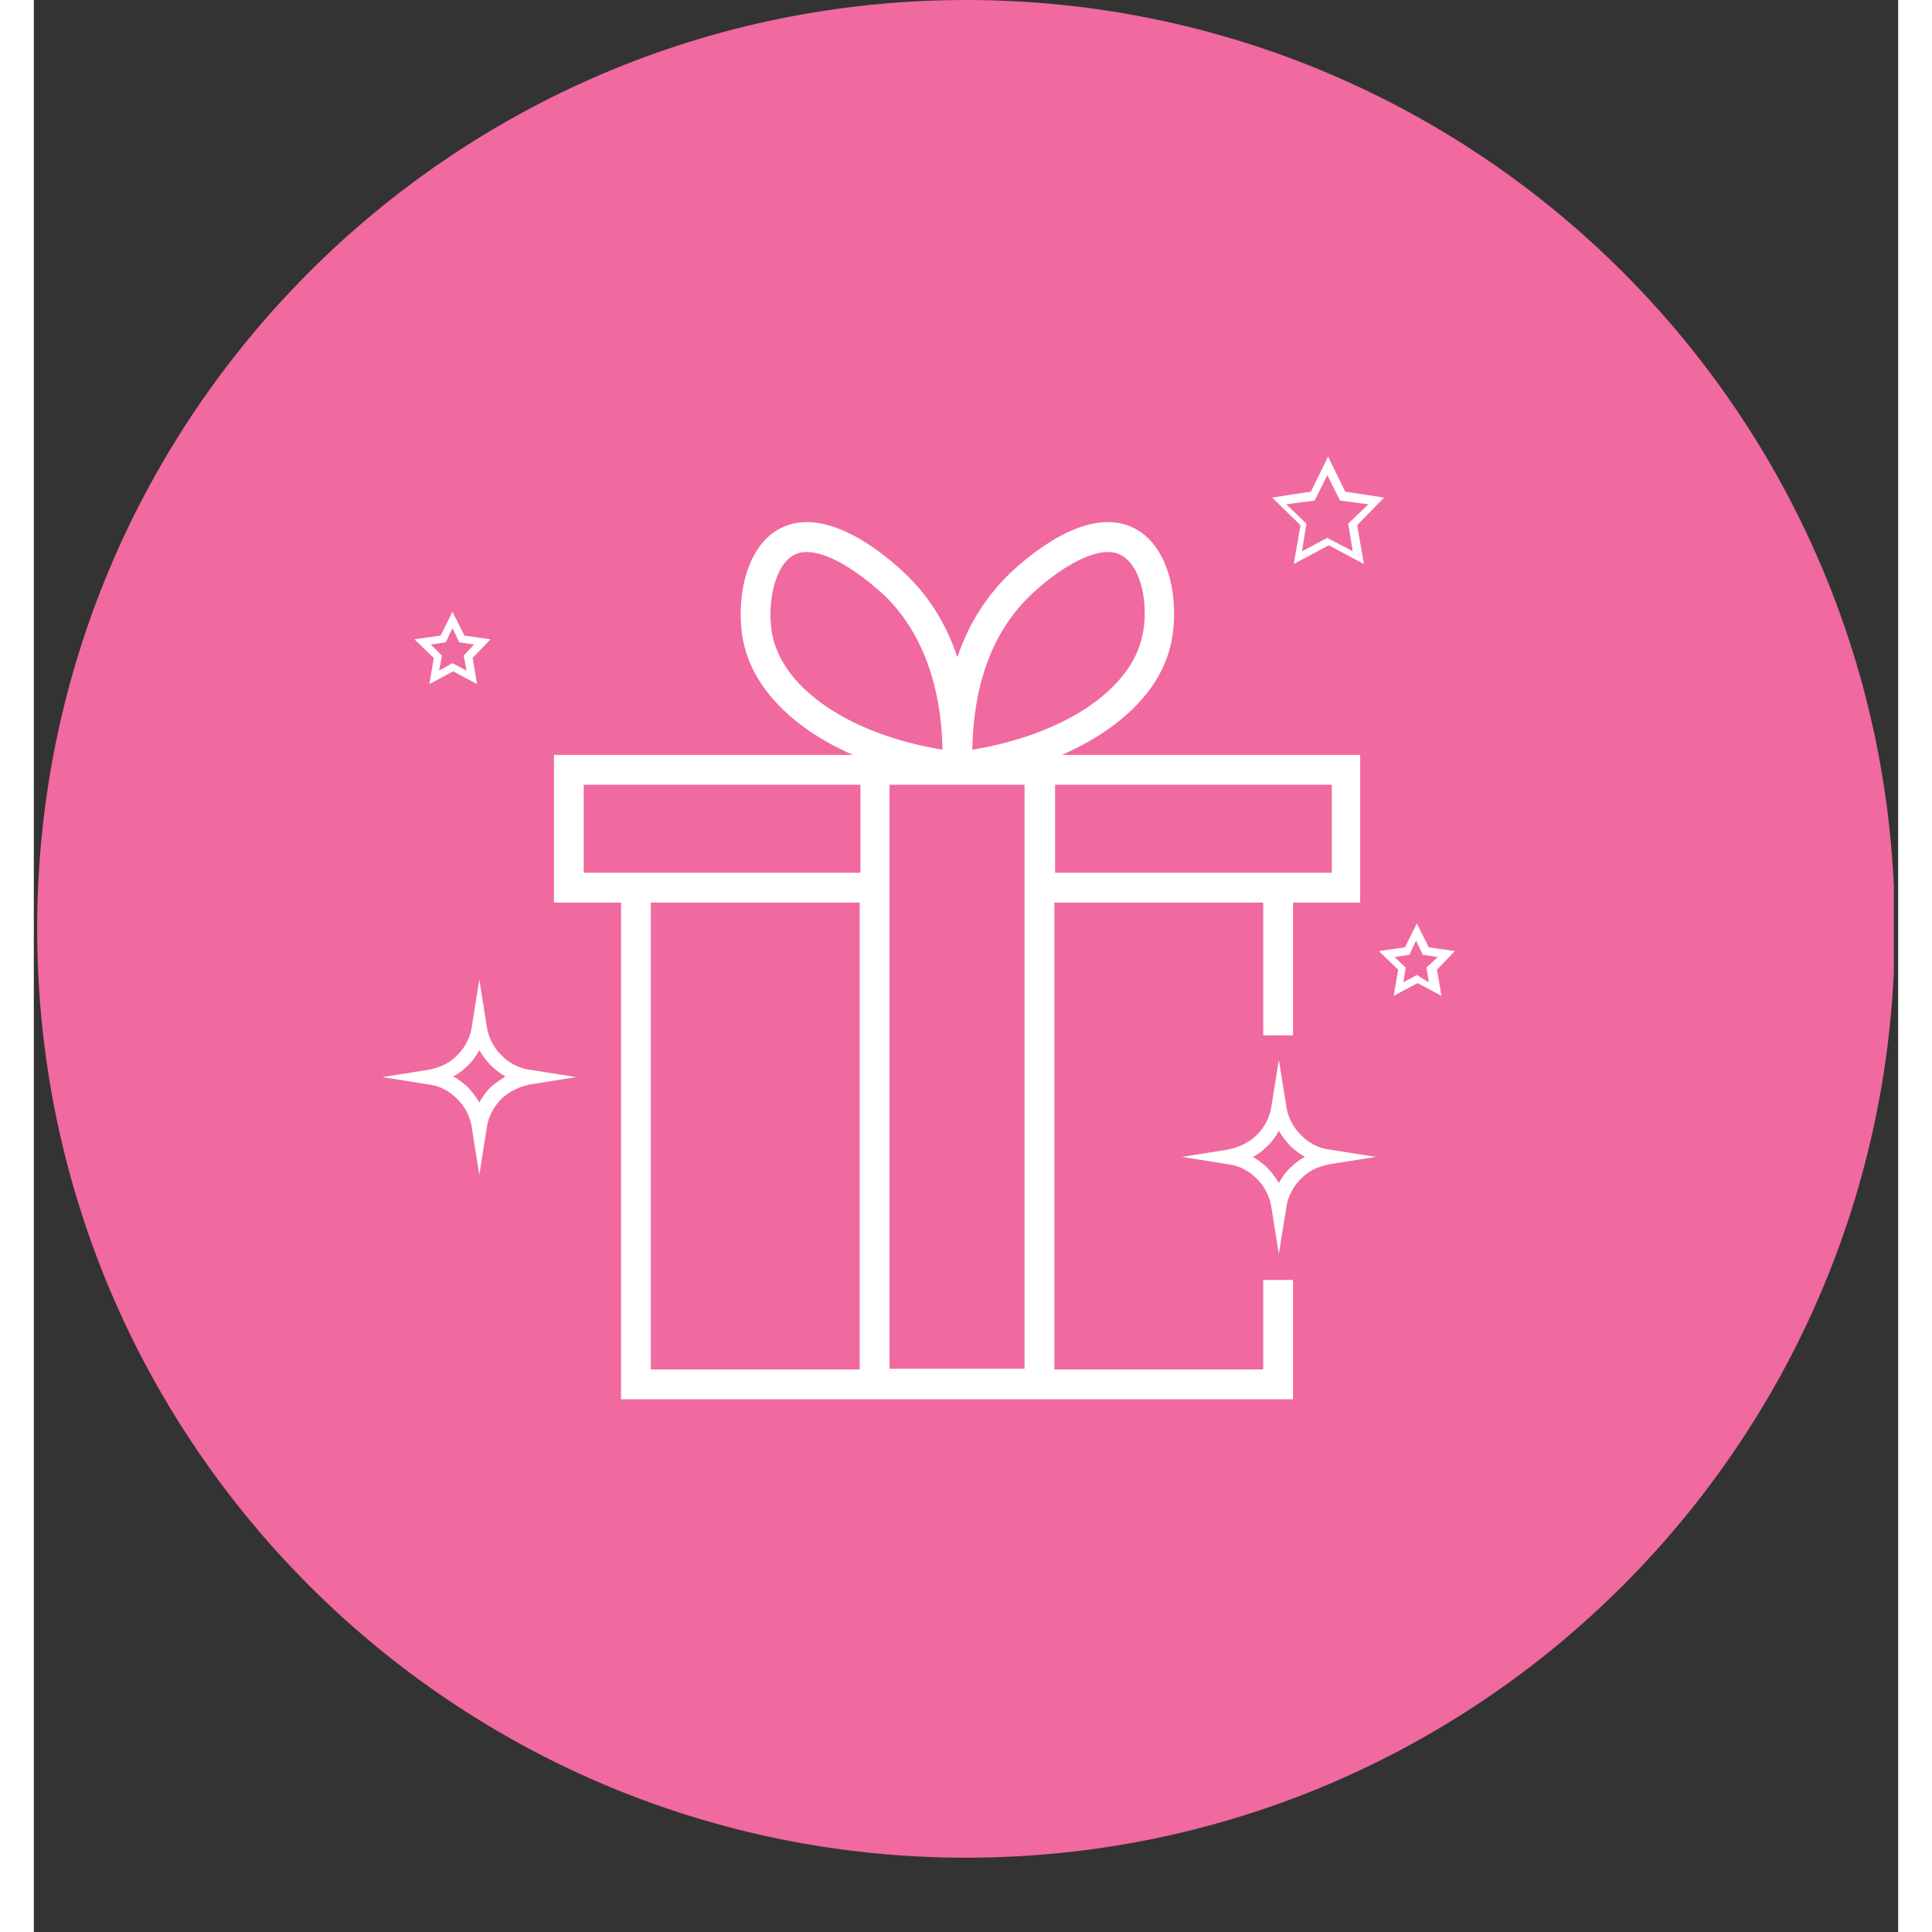
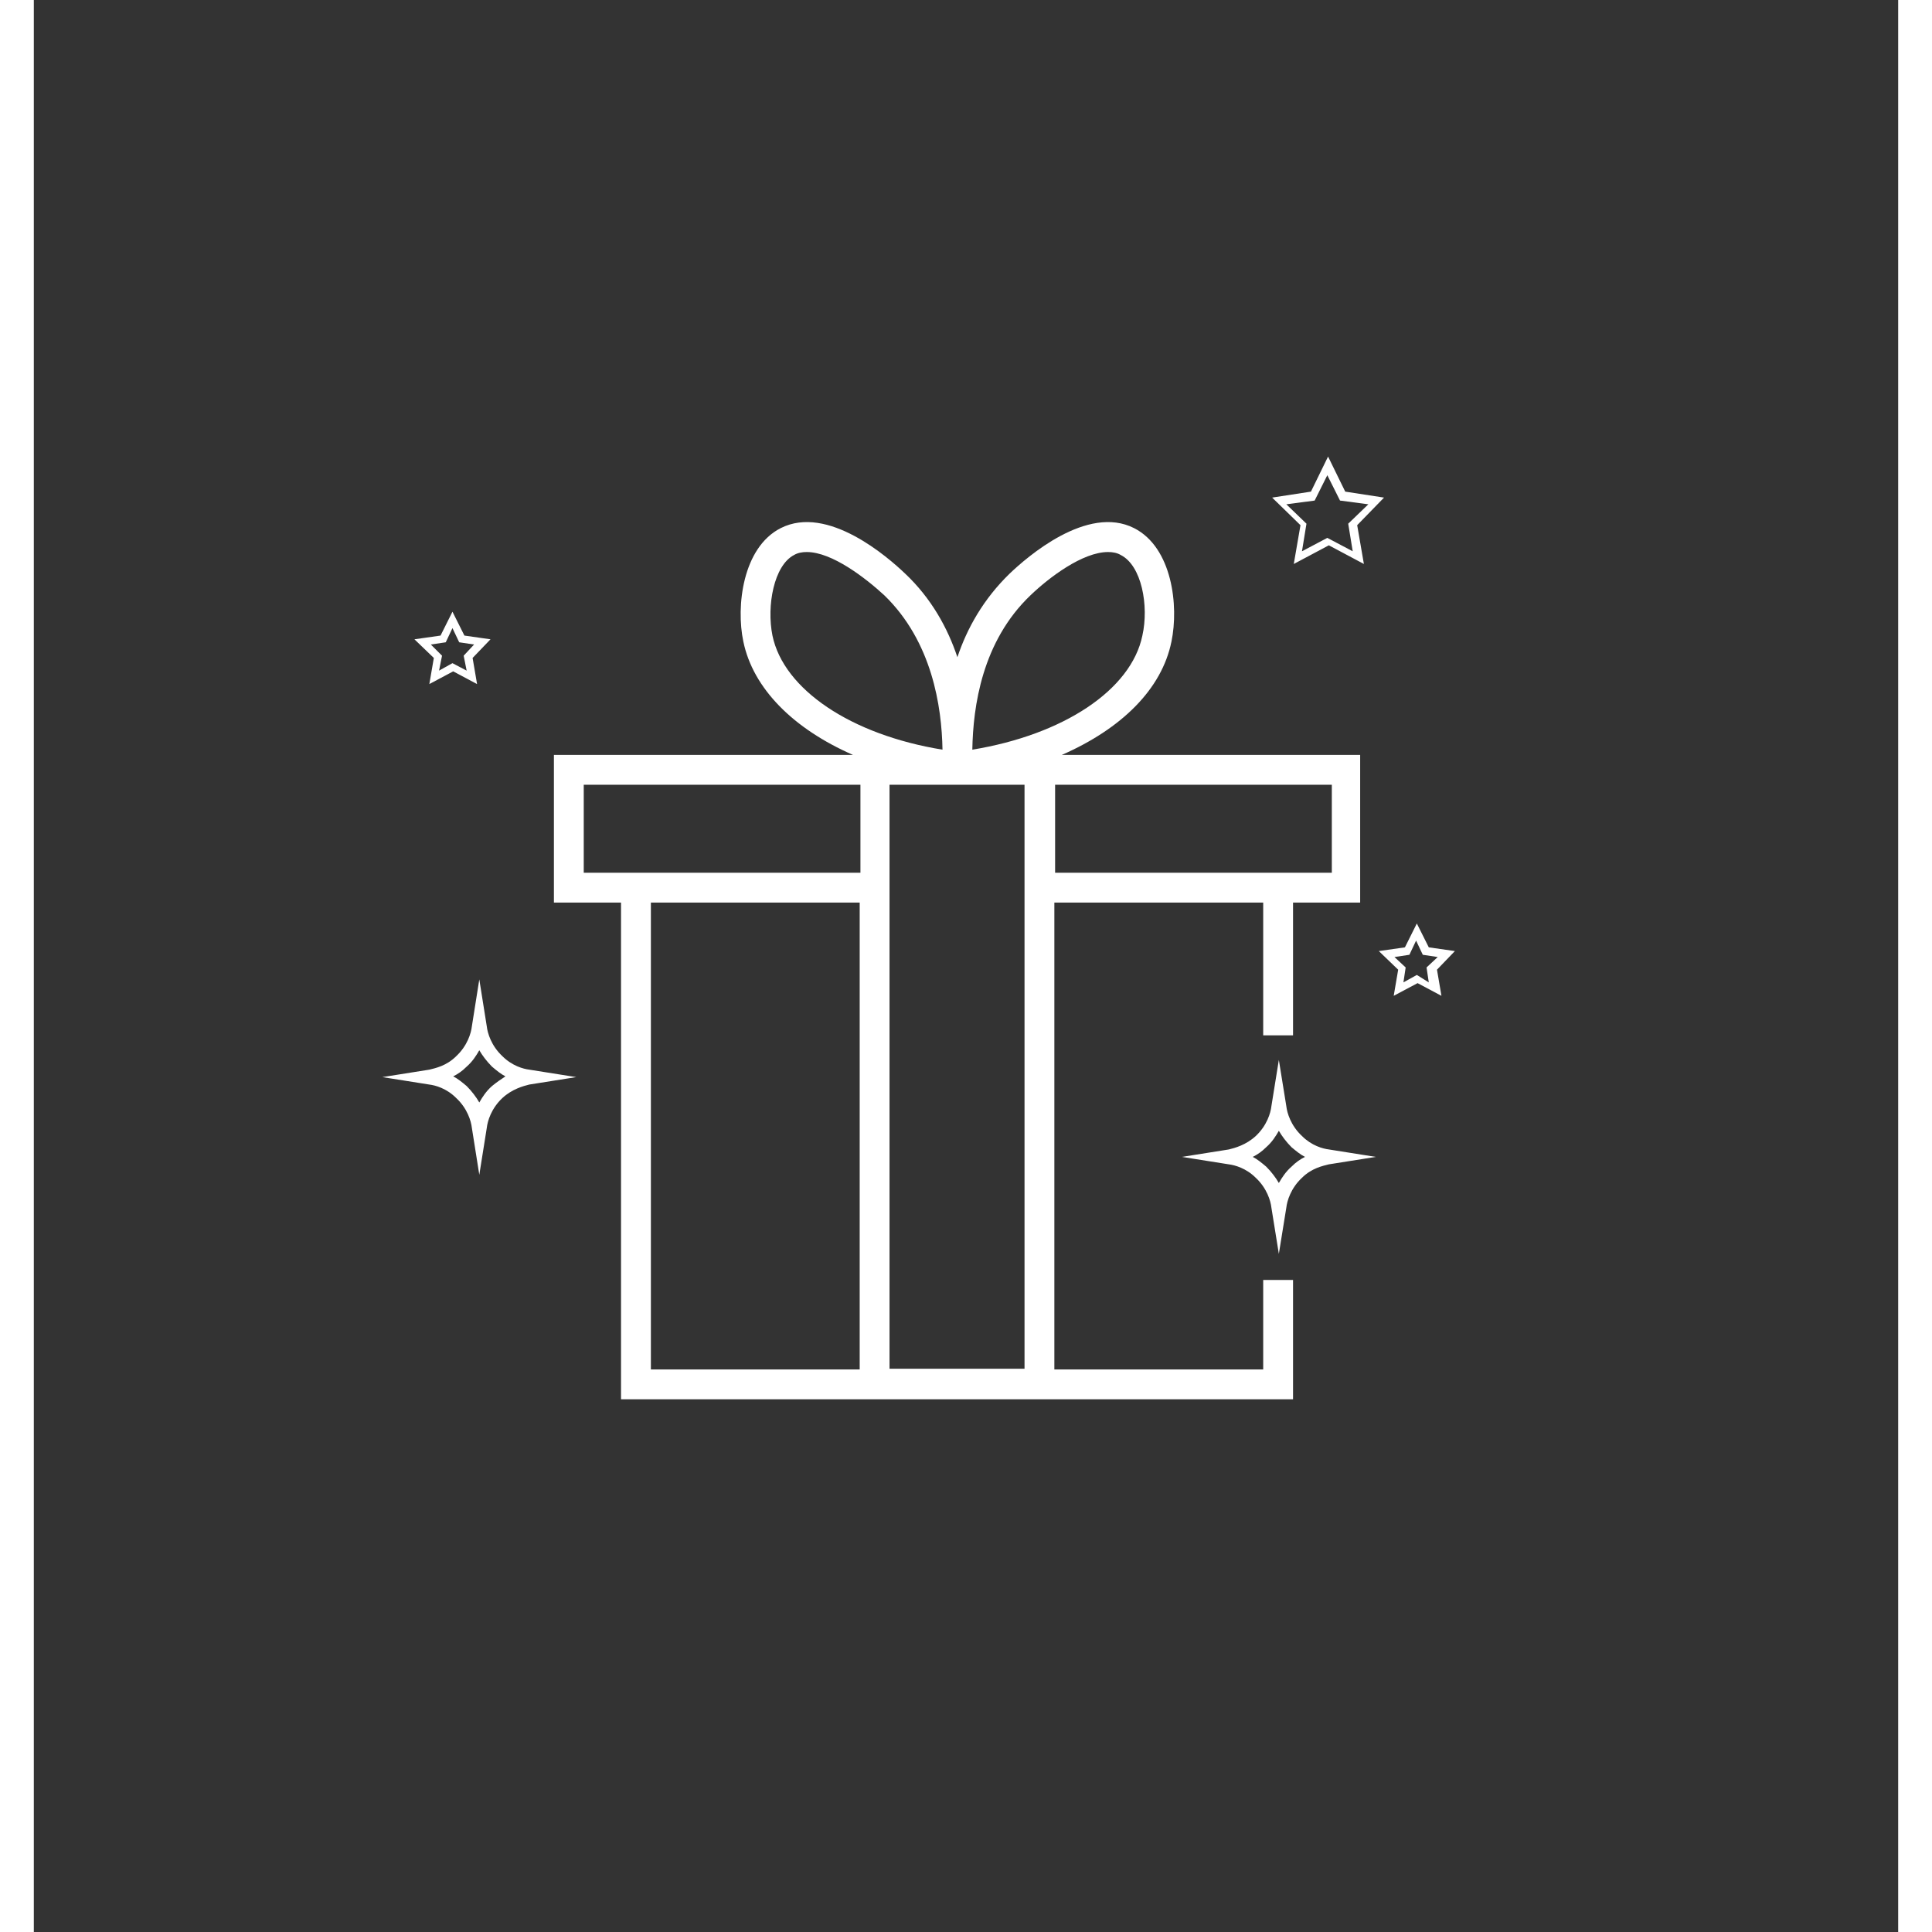
<svg xmlns="http://www.w3.org/2000/svg" width="300" zoomAndPan="magnify" viewBox="0 0 224.88 233.04" height="300" preserveAspectRatio="xMidYMid meet" version="1.2">
  <rect x="0" y="0" width="224.88" height="233.04" fill="#333333" stroke="none" />
  <defs>
    <clipPath id="ee3eb8c495">
-       <path d="M 0.402 0 L 224.359 0 L 224.359 224.078 L 0.402 224.078 Z M 0.402 0 " />
-     </clipPath>
+       </clipPath>
    <clipPath id="25c37087de">
-       <path d="M 112.441 0 C 50.562 0 0.402 50.16 0.402 112.039 C 0.402 173.914 50.562 224.078 112.441 224.078 C 174.316 224.078 224.477 173.914 224.477 112.039 C 224.477 50.16 174.316 0 112.441 0 Z M 112.441 0 " />
-     </clipPath>
+       </clipPath>
    <clipPath id="2690b3ed21">
      <path d="M 42 55.07 L 171.707 55.07 L 171.707 169 L 42 169 Z M 42 55.07 " />
    </clipPath>
  </defs>
  <g id="46fb83949e">
    <g clip-rule="nonzero" clip-path="url(#ee3eb8c495)">
      <g clip-rule="nonzero" clip-path="url(#25c37087de)">
        <path style=" stroke:none;fill-rule:nonzero;fill:#f0699f;fill-opacity:1;" d="M 0.402 0 L 224.477 0 L 224.477 224.078 L 0.402 224.078 Z M 0.402 0 " />
      </g>
    </g>
    <g clip-rule="nonzero" clip-path="url(#2690b3ed21)">
      <path style=" stroke:none;fill-rule:nonzero;fill:#ffffff;fill-opacity:1;" d="M 160.074 91.059 L 123.996 91.059 C 131.195 87.906 136.055 83.141 137.223 77.383 C 138.121 73.062 137.312 66.047 132.723 63.707 C 127.059 60.828 119.77 67.215 117.699 69.195 C 114.551 72.254 112.574 75.762 111.402 79.273 C 110.234 75.762 108.254 72.164 105.105 69.195 C 103.035 67.215 95.75 60.828 90.082 63.707 C 85.492 66.047 84.684 73.152 85.582 77.383 C 86.754 83.051 91.609 87.906 98.809 91.059 L 62.734 91.059 L 62.734 108.871 L 70.828 108.871 L 70.828 168.785 L 151.887 168.785 L 151.887 154.391 L 148.289 154.391 L 148.289 165.188 L 123.098 165.188 L 123.098 108.871 L 148.289 108.871 L 148.289 124.883 L 151.887 124.883 L 151.887 108.871 L 159.984 108.871 L 159.984 91.059 Z M 120.219 71.805 C 122.469 69.645 126.516 66.586 129.574 66.586 C 130.117 66.586 130.656 66.676 131.105 66.945 C 133.625 68.207 134.523 73.062 133.715 76.664 C 132.363 83.23 124.18 88.629 113.203 90.426 C 113.293 85.211 114.371 77.383 120.219 71.805 Z M 89.094 76.664 C 88.371 73.062 89.273 68.207 91.699 66.945 C 92.152 66.676 92.691 66.586 93.23 66.586 C 96.289 66.586 100.336 69.734 102.586 71.805 C 108.344 77.383 109.516 85.211 109.605 90.426 C 98.539 88.629 90.441 83.141 89.094 76.664 Z M 66.332 105.27 L 66.332 94.656 L 99.707 94.656 L 99.707 105.27 Z M 74.43 108.871 L 99.617 108.871 L 99.617 165.188 L 74.43 165.188 Z M 119.59 165.098 L 103.215 165.098 L 103.215 94.656 L 119.5 94.656 L 119.5 165.098 Z M 156.477 105.27 L 123.188 105.27 L 123.188 94.656 L 156.566 94.656 L 156.566 105.27 Z M 59.762 129.023 C 59.043 128.934 57.695 128.57 56.523 127.402 C 55.176 126.145 54.727 124.613 54.637 123.805 L 53.734 118.137 L 52.836 123.805 C 52.746 124.613 52.297 126.145 50.945 127.402 C 49.777 128.57 48.43 128.844 47.707 129.023 L 42.039 129.922 L 47.707 130.82 C 48.43 130.91 49.777 131.27 50.945 132.441 C 52.297 133.699 52.746 135.23 52.836 136.039 L 53.734 141.707 L 54.637 136.039 C 54.727 135.23 55.176 133.699 56.523 132.441 C 57.695 131.359 59.043 131 59.762 130.82 L 65.43 129.922 Z M 55.266 131 C 54.547 131.629 54.098 132.352 53.734 132.98 C 53.375 132.352 52.836 131.629 52.207 131 C 51.668 130.551 51.129 130.102 50.586 129.832 C 51.129 129.562 51.668 129.203 52.207 128.66 C 52.926 128.031 53.375 127.312 53.734 126.684 C 54.098 127.312 54.637 128.031 55.266 128.66 C 55.805 129.113 56.344 129.562 56.887 129.832 C 56.344 130.191 55.805 130.551 55.266 131 Z M 156.207 138.648 C 155.484 138.559 154.137 138.199 152.965 137.027 C 151.617 135.77 151.168 134.238 151.078 133.43 L 150.176 127.852 L 149.277 133.43 C 149.188 134.238 148.738 135.77 147.391 137.027 C 146.219 138.109 144.871 138.469 144.148 138.648 L 138.48 139.547 L 144.148 140.445 C 144.871 140.539 146.219 140.898 147.391 142.066 C 148.738 143.324 149.188 144.855 149.277 145.664 L 150.176 151.242 L 151.078 145.664 C 151.168 144.855 151.617 143.324 152.965 142.066 C 154.137 140.898 155.484 140.629 156.207 140.445 L 161.871 139.547 Z M 151.707 140.719 C 150.988 141.348 150.539 142.066 150.176 142.695 C 149.816 142.066 149.277 141.348 148.648 140.719 C 148.109 140.266 147.57 139.816 147.027 139.547 C 147.57 139.277 148.109 138.918 148.648 138.379 C 149.367 137.75 149.816 137.027 150.176 136.398 C 150.539 137.027 151.078 137.75 151.707 138.379 C 152.246 138.828 152.785 139.277 153.328 139.547 C 152.785 139.816 152.246 140.176 151.707 140.719 Z M 162.863 60.02 L 158.184 59.301 L 156.113 55.07 L 154.047 59.301 L 149.367 60.02 L 152.785 63.348 L 151.977 68.027 L 156.207 65.777 L 160.434 68.027 L 159.625 63.348 Z M 156.023 64.879 L 152.965 66.496 L 153.508 63.168 L 151.078 60.828 L 154.496 60.379 L 156.023 57.32 L 157.555 60.379 L 160.973 60.828 L 158.543 63.168 L 159.086 66.496 Z M 55.086 77.113 L 51.938 76.664 L 50.496 73.785 L 49.059 76.664 L 45.91 77.113 L 48.25 79.363 L 47.707 82.512 L 50.586 80.98 L 53.465 82.512 L 52.926 79.363 Z M 50.496 79.992 L 48.879 80.891 L 49.238 79.09 L 47.887 77.742 L 49.688 77.473 L 50.496 75.762 L 51.309 77.473 L 53.105 77.742 L 51.848 79.09 L 52.207 80.891 Z M 171.41 114.719 L 168.262 114.27 L 166.82 111.391 L 165.383 114.27 L 162.234 114.719 L 164.57 116.965 L 164.031 120.117 L 166.91 118.586 L 169.789 120.117 L 169.25 116.965 Z M 166.82 117.598 L 165.203 118.496 L 165.473 116.695 L 164.121 115.438 L 165.922 115.168 L 166.73 113.457 L 167.539 115.168 L 169.34 115.438 L 167.992 116.695 L 168.262 118.496 Z M 166.82 117.598 " />
    </g>
  </g>
</svg>